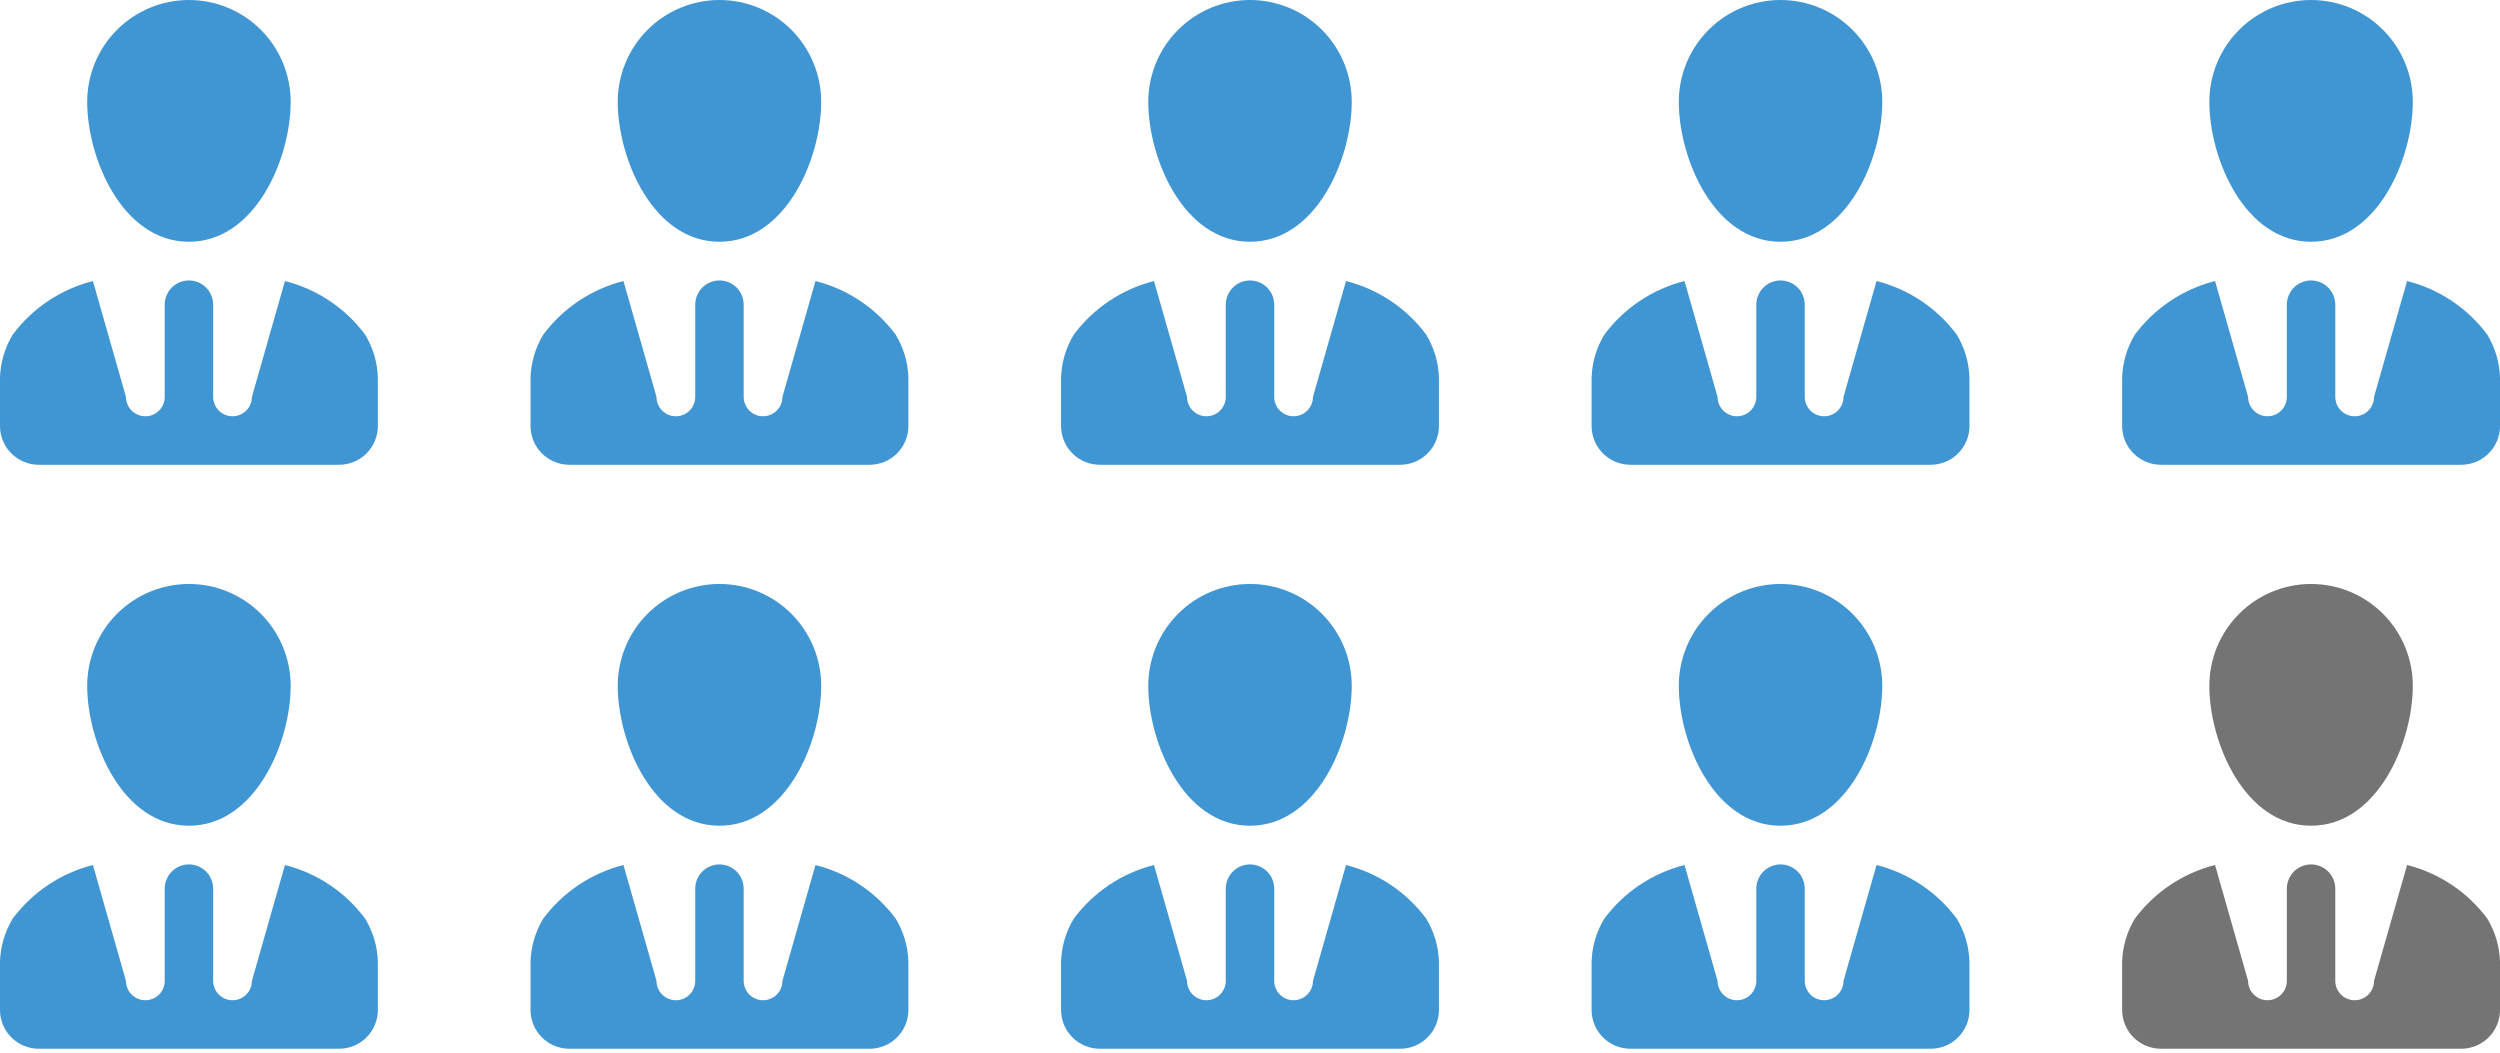
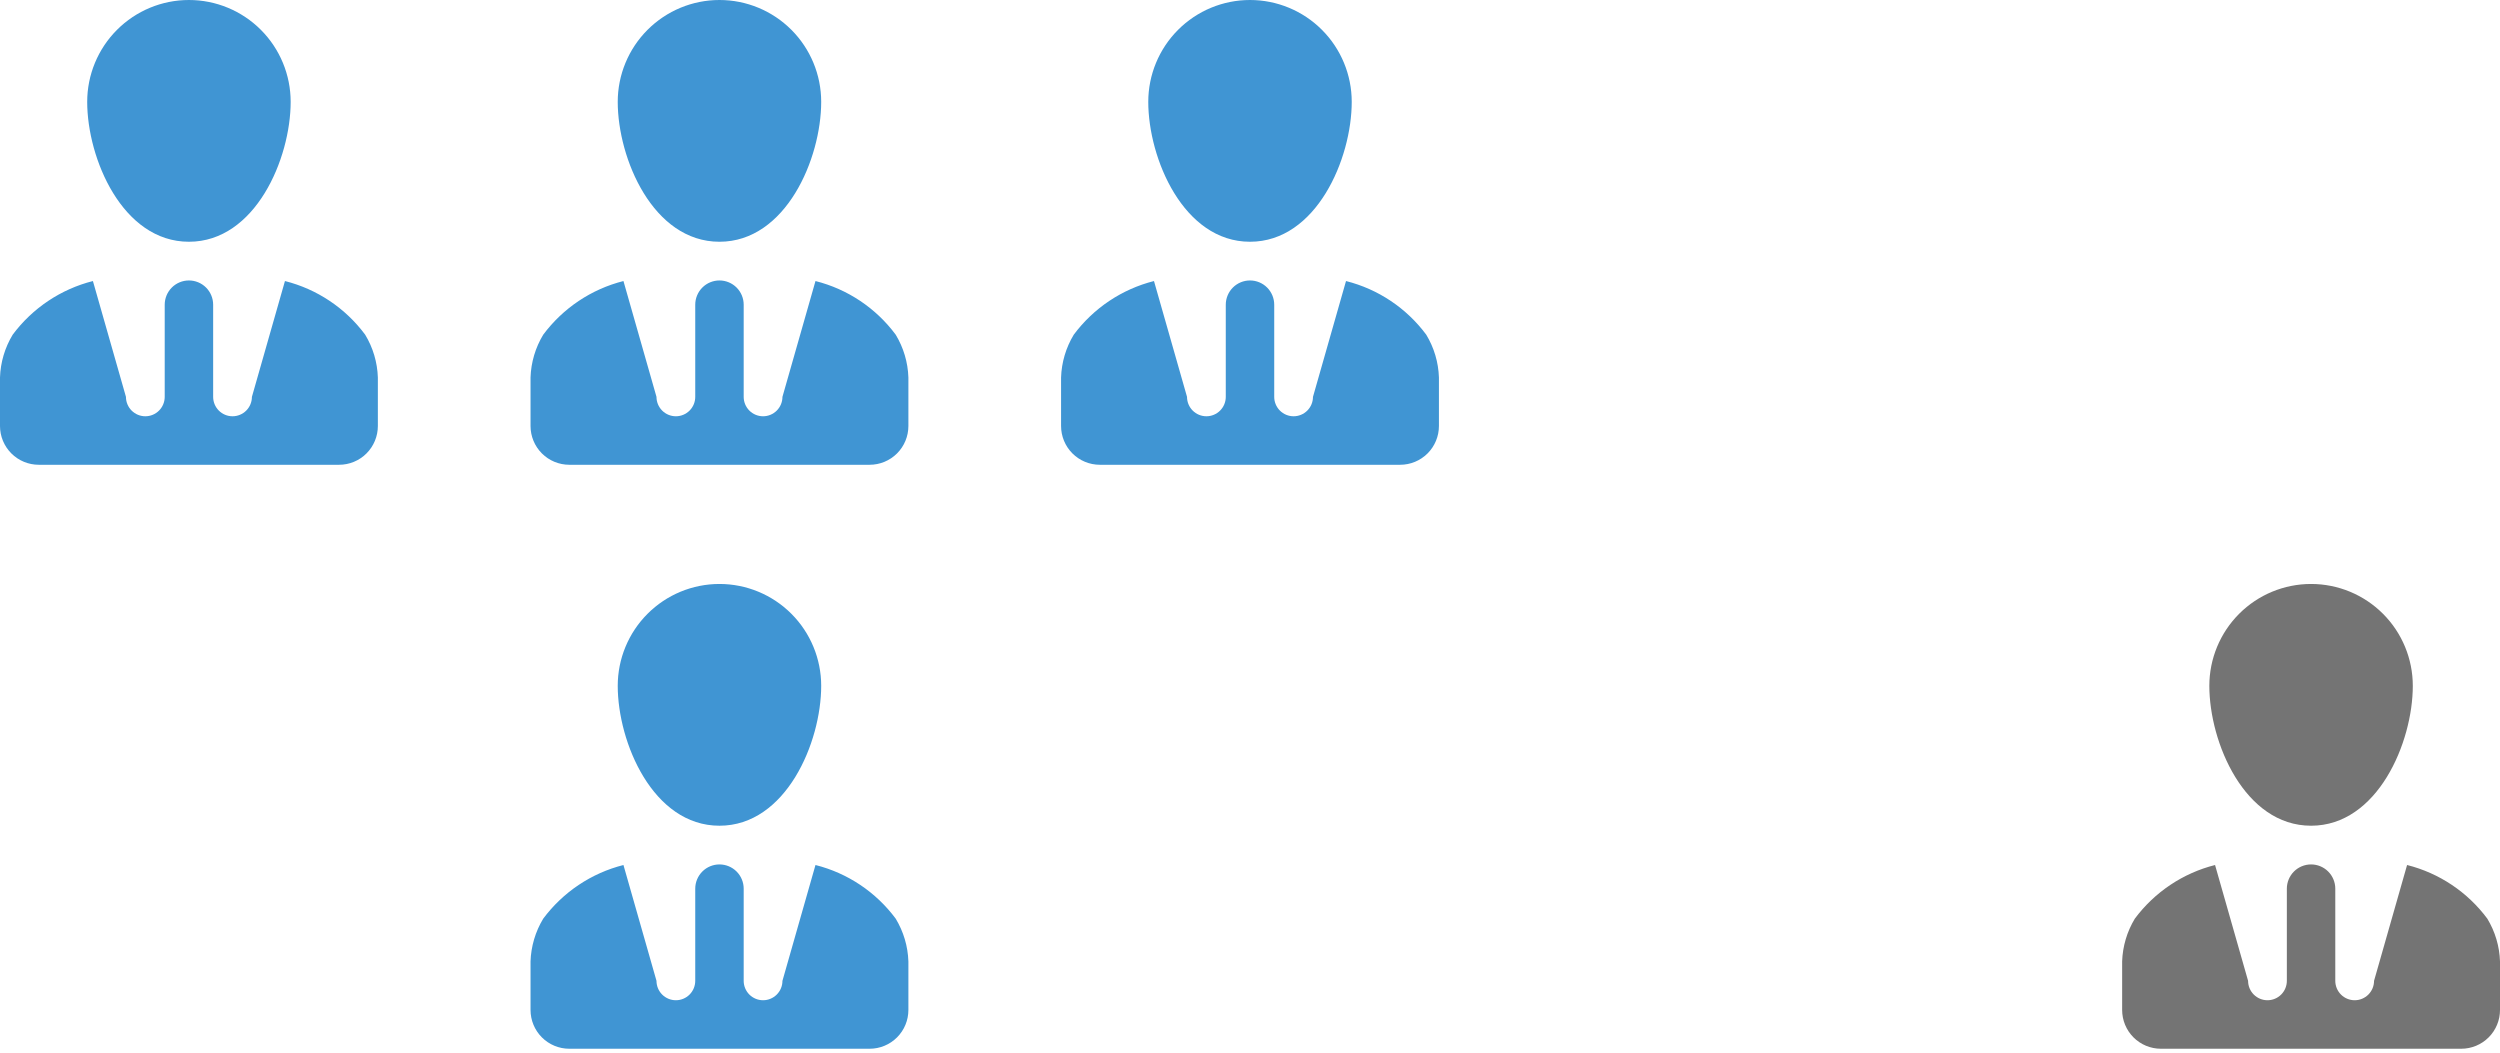
<svg xmlns="http://www.w3.org/2000/svg" width="589" height="248" viewBox="0 0 589 248" fill="none">
  <path fill-rule="evenodd" clip-rule="evenodd" d="M586.01 216.435C581.353 210.167 574.676 205.702 567.109 203.796L559.325 231.085C559.325 232.298 558.844 233.46 557.988 234.318C557.132 235.175 555.971 235.656 554.76 235.656C553.549 235.656 552.388 235.175 551.532 234.318C550.675 233.46 550.194 232.298 550.194 231.085V209.372C550.194 207.857 549.593 206.404 548.523 205.332C547.453 204.261 546.001 203.659 544.488 203.659C542.974 203.659 541.523 204.261 540.453 205.332C539.382 206.404 538.781 207.857 538.781 209.372V231.085C538.781 232.298 538.3 233.46 537.444 234.318C536.588 235.175 535.427 235.656 534.216 235.656C533.005 235.656 531.844 235.175 530.988 234.318C530.131 233.46 529.65 232.298 529.65 231.085L521.866 203.796C514.304 205.711 507.63 210.174 502.966 216.435C501.122 219.482 500.092 222.953 499.976 226.514C499.976 227.2 499.976 228 499.976 228.8V237.942C499.976 240.367 500.938 242.692 502.65 244.406C504.362 246.121 506.685 247.084 509.106 247.084H579.869C582.291 247.084 584.613 246.121 586.326 244.406C588.038 242.692 589 240.367 589 237.942V228.8C589 228 589 227.2 589 226.514C588.884 222.953 587.854 219.482 586.01 216.435ZM520.52 161.581C520.52 174.929 528.829 194.539 544.488 194.539C560.147 194.539 568.456 174.929 568.456 161.581C568.456 155.217 565.931 149.113 561.436 144.612C556.941 140.111 550.845 137.583 544.488 137.583C538.131 137.583 532.035 140.111 527.54 144.612C523.045 149.113 520.52 155.217 520.52 161.581Z" fill="#747474" />
-   <path fill-rule="evenodd" clip-rule="evenodd" d="M461.016 216.435C456.359 210.167 449.682 205.702 442.115 203.796L434.331 231.085C434.331 232.298 433.85 233.46 432.994 234.318C432.138 235.175 430.977 235.656 429.766 235.656C428.555 235.656 427.394 235.175 426.538 234.318C425.682 233.46 425.201 232.298 425.201 231.085V209.372C425.201 207.857 424.599 206.404 423.529 205.332C422.459 204.261 421.007 203.659 419.494 203.659C417.98 203.659 416.529 204.261 415.459 205.332C414.388 206.404 413.787 207.857 413.787 209.372V231.085C413.787 232.298 413.306 233.46 412.45 234.318C411.594 235.175 410.433 235.656 409.222 235.656C408.011 235.656 406.85 235.175 405.994 234.318C405.137 233.46 404.656 232.298 404.656 231.085L396.873 203.796C389.31 205.711 382.636 210.174 377.972 216.435C376.128 219.482 375.098 222.953 374.982 226.514C374.982 227.2 374.982 228 374.982 228.8V237.942C374.982 240.367 375.944 242.692 377.656 244.406C379.368 246.121 381.691 247.084 384.112 247.084H454.875C457.297 247.084 459.619 246.121 461.332 244.406C463.044 242.692 464.006 240.367 464.006 237.942V228.8C464.006 228 464.006 227.2 464.006 226.514C463.89 222.953 462.86 219.482 461.016 216.435ZM395.526 161.581C395.526 174.929 403.835 194.539 419.494 194.539C435.153 194.539 443.462 174.929 443.462 161.581C443.462 155.217 440.937 149.113 436.442 144.612C431.947 140.111 425.851 137.583 419.494 137.583C413.137 137.583 407.041 140.111 402.546 144.612C398.051 149.113 395.526 155.217 395.526 161.581Z" fill="#4095D3" />
-   <path fill-rule="evenodd" clip-rule="evenodd" d="M336.022 216.435C331.365 210.167 324.688 205.702 317.121 203.796L309.337 231.085C309.337 232.298 308.856 233.46 308 234.318C307.144 235.175 305.983 235.656 304.772 235.656C303.561 235.656 302.4 235.175 301.544 234.318C300.688 233.46 300.207 232.298 300.207 231.085V209.372C300.207 207.857 299.605 206.404 298.535 205.332C297.465 204.261 296.014 203.659 294.5 203.659C292.986 203.659 291.535 204.261 290.465 205.332C289.395 206.404 288.793 207.857 288.793 209.372V231.085C288.793 232.298 288.312 233.46 287.456 234.318C286.6 235.175 285.439 235.656 284.228 235.656C283.017 235.656 281.856 235.175 281 234.318C280.144 233.46 279.663 232.298 279.663 231.085L271.879 203.796C264.316 205.711 257.642 210.174 252.978 216.435C251.134 219.482 250.104 222.953 249.988 226.514C249.988 227.2 249.988 228 249.988 228.8V237.942C249.988 240.367 250.95 242.692 252.662 244.406C254.374 246.121 256.697 247.084 259.119 247.084H329.882C332.303 247.084 334.626 246.121 336.338 244.406C338.05 242.692 339.012 240.367 339.012 237.942V228.8C339.012 228 339.012 227.2 339.012 226.514C338.896 222.953 337.866 219.482 336.022 216.435ZM270.532 161.581C270.532 174.929 278.841 194.539 294.5 194.539C310.159 194.539 318.468 174.929 318.468 161.581C318.468 155.217 315.943 149.113 311.448 144.612C306.953 140.111 300.857 137.583 294.5 137.583C288.143 137.583 282.047 140.111 277.552 144.612C273.057 149.113 270.532 155.217 270.532 161.581Z" fill="#4095D3" />
  <path fill-rule="evenodd" clip-rule="evenodd" d="M211.028 216.435C206.371 210.167 199.694 205.702 192.127 203.796L184.344 231.085C184.344 232.298 183.863 233.46 183.006 234.318C182.15 235.175 180.989 235.656 179.778 235.656C178.567 235.656 177.406 235.175 176.55 234.318C175.694 233.46 175.213 232.298 175.213 231.085V209.372C175.213 207.857 174.612 206.404 173.541 205.332C172.471 204.261 171.02 203.659 169.506 203.659C167.993 203.659 166.541 204.261 165.471 205.332C164.401 206.404 163.799 207.857 163.799 209.372V231.085C163.799 232.298 163.318 233.46 162.462 234.318C161.606 235.175 160.445 235.656 159.234 235.656C158.023 235.656 156.862 235.175 156.006 234.318C155.15 233.46 154.669 232.298 154.669 231.085L146.885 203.796C139.322 205.711 132.648 210.174 127.984 216.435C126.14 219.482 125.11 222.953 124.994 226.514C124.994 227.2 124.994 228 124.994 228.8V237.942C124.994 240.367 125.956 242.692 127.668 244.406C129.381 246.121 131.703 247.084 134.125 247.084H204.888C207.309 247.084 209.632 246.121 211.344 244.406C213.056 242.692 214.018 240.367 214.018 237.942V228.8C214.018 228 214.018 227.2 214.018 226.514C213.902 222.953 212.872 219.482 211.028 216.435ZM145.538 161.581C145.538 174.929 153.847 194.539 169.506 194.539C185.165 194.539 193.474 174.929 193.474 161.581C193.474 155.217 190.949 149.113 186.454 144.612C181.959 140.111 175.863 137.583 169.506 137.583C163.149 137.583 157.053 140.111 152.558 144.612C148.063 149.113 145.538 155.217 145.538 161.581Z" fill="#4095D3" />
-   <path fill-rule="evenodd" clip-rule="evenodd" d="M86.034 216.435C81.377 210.167 74.7 205.702 67.134 203.796L59.35 231.085C59.35 232.298 58.869 233.46 58.013 234.318C57.156 235.175 55.995 235.656 54.784 235.656C53.574 235.656 52.412 235.175 51.556 234.318C50.7 233.46 50.219 232.298 50.219 231.085V209.372C50.219 207.857 49.618 206.404 48.547 205.332C47.477 204.261 46.026 203.659 44.512 203.659C42.999 203.659 41.547 204.261 40.477 205.332C39.407 206.404 38.806 207.857 38.806 209.372V231.085C38.806 232.298 38.325 233.46 37.468 234.318C36.612 235.175 35.451 235.656 34.24 235.656C33.029 235.656 31.868 235.175 31.012 234.318C30.156 233.46 29.675 232.298 29.675 231.085L21.891 203.796C14.328 205.711 7.654 210.174 2.99 216.435C1.146 219.482 0.116 222.953 0 226.514C0 227.2 0 228 0 228.8V237.942C0 240.367 0.962 242.692 2.674 244.406C4.387 246.121 6.709 247.084 9.131 247.084H79.894C82.315 247.084 84.638 246.121 86.35 244.406C88.062 242.692 89.024 240.367 89.024 237.942V228.8C89.024 228 89.024 227.2 89.024 226.514C88.908 222.953 87.879 219.482 86.034 216.435ZM20.544 161.581C20.544 174.929 28.853 194.539 44.512 194.539C60.171 194.539 68.48 174.929 68.48 161.581C68.48 155.217 65.955 149.113 61.46 144.612C56.965 140.111 50.869 137.583 44.512 137.583C38.156 137.583 32.059 140.111 27.564 144.612C23.069 149.113 20.544 155.217 20.544 161.581Z" fill="#4095D3" />
-   <path fill-rule="evenodd" clip-rule="evenodd" d="M586.01 78.852C581.353 72.584 574.676 68.119 567.109 66.213L559.325 93.502C559.325 94.715 558.844 95.877 557.988 96.734C557.132 97.592 555.971 98.073 554.76 98.073C553.549 98.073 552.388 97.592 551.532 96.734C550.675 95.877 550.194 94.715 550.194 93.502V71.789C550.194 70.274 549.593 68.821 548.523 67.749C547.453 66.678 546.001 66.076 544.488 66.076C542.974 66.076 541.523 66.678 540.453 67.749C539.382 68.821 538.781 70.274 538.781 71.789V93.502C538.781 94.715 538.3 95.877 537.444 96.734C536.588 97.592 535.427 98.073 534.216 98.073C533.005 98.073 531.844 97.592 530.988 96.734C530.131 95.877 529.65 94.715 529.65 93.502L521.866 66.213C514.304 68.128 507.63 72.591 502.966 78.852C501.122 81.899 500.092 85.37 499.976 88.931C499.976 89.617 499.976 90.417 499.976 91.217V100.359C499.976 102.784 500.938 105.109 502.65 106.823C504.362 108.538 506.685 109.501 509.106 109.501H579.869C582.291 109.501 584.613 108.538 586.326 106.823C588.038 105.109 589 102.784 589 100.359V91.217C589 90.417 589 89.617 589 88.931C588.884 85.37 587.854 81.899 586.01 78.852ZM520.52 23.998C520.52 37.346 528.829 56.956 544.488 56.956C560.147 56.956 568.456 37.346 568.456 23.998C568.456 17.634 565.931 11.53 561.436 7.029C556.941 2.528 550.845 0 544.488 0C538.131 0 532.035 2.528 527.54 7.029C523.045 11.53 520.52 17.634 520.52 23.998Z" fill="#4095D3" />
-   <path fill-rule="evenodd" clip-rule="evenodd" d="M461.016 78.852C456.359 72.584 449.682 68.119 442.115 66.213L434.331 93.502C434.331 94.715 433.85 95.877 432.994 96.734C432.138 97.592 430.977 98.073 429.766 98.073C428.555 98.073 427.394 97.592 426.538 96.734C425.682 95.877 425.201 94.715 425.201 93.502V71.789C425.201 70.274 424.599 68.821 423.529 67.749C422.459 66.678 421.007 66.076 419.494 66.076C417.98 66.076 416.529 66.678 415.459 67.749C414.388 68.821 413.787 70.274 413.787 71.789V93.502C413.787 94.715 413.306 95.877 412.45 96.734C411.594 97.592 410.433 98.073 409.222 98.073C408.011 98.073 406.85 97.592 405.994 96.734C405.137 95.877 404.656 94.715 404.656 93.502L396.873 66.213C389.31 68.128 382.636 72.591 377.972 78.852C376.128 81.899 375.098 85.37 374.982 88.931C374.982 89.617 374.982 90.417 374.982 91.217V100.359C374.982 102.784 375.944 105.109 377.656 106.823C379.368 108.538 381.691 109.501 384.112 109.501H454.875C457.297 109.501 459.619 108.538 461.332 106.823C463.044 105.109 464.006 102.784 464.006 100.359V91.217C464.006 90.417 464.006 89.617 464.006 88.931C463.89 85.37 462.86 81.899 461.016 78.852ZM395.526 23.998C395.526 37.346 403.835 56.956 419.494 56.956C435.153 56.956 443.462 37.346 443.462 23.998C443.462 17.634 440.937 11.53 436.442 7.029C431.947 2.528 425.851 0 419.494 0C413.137 0 407.041 2.528 402.546 7.029C398.051 11.53 395.526 17.634 395.526 23.998Z" fill="#4095D3" />
  <path fill-rule="evenodd" clip-rule="evenodd" d="M336.022 78.852C331.365 72.584 324.688 68.119 317.121 66.213L309.337 93.502C309.337 94.715 308.856 95.877 308 96.734C307.144 97.592 305.983 98.073 304.772 98.073C303.561 98.073 302.4 97.592 301.544 96.734C300.688 95.877 300.207 94.715 300.207 93.502V71.789C300.207 70.274 299.605 68.821 298.535 67.749C297.465 66.678 296.014 66.076 294.5 66.076C292.986 66.076 291.535 66.678 290.465 67.749C289.395 68.821 288.793 70.274 288.793 71.789V93.502C288.793 94.715 288.312 95.877 287.456 96.734C286.6 97.592 285.439 98.073 284.228 98.073C283.017 98.073 281.856 97.592 281 96.734C280.144 95.877 279.663 94.715 279.663 93.502L271.879 66.213C264.316 68.128 257.642 72.591 252.978 78.852C251.134 81.899 250.104 85.37 249.988 88.931C249.988 89.617 249.988 90.417 249.988 91.217V100.359C249.988 102.784 250.95 105.109 252.662 106.823C254.374 108.538 256.697 109.501 259.119 109.501H329.882C332.303 109.501 334.626 108.538 336.338 106.823C338.05 105.109 339.012 102.784 339.012 100.359V91.217C339.012 90.417 339.012 89.617 339.012 88.931C338.896 85.37 337.866 81.899 336.022 78.852ZM270.532 23.998C270.532 37.346 278.841 56.956 294.5 56.956C310.159 56.956 318.468 37.346 318.468 23.998C318.468 17.634 315.943 11.53 311.448 7.029C306.953 2.528 300.857 0 294.5 0C288.143 0 282.047 2.528 277.552 7.029C273.057 11.53 270.532 17.634 270.532 23.998Z" fill="#4095D3" />
  <path fill-rule="evenodd" clip-rule="evenodd" d="M211.028 78.852C206.371 72.584 199.694 68.119 192.127 66.213L184.344 93.502C184.344 94.715 183.863 95.877 183.006 96.734C182.15 97.592 180.989 98.073 179.778 98.073C178.567 98.073 177.406 97.592 176.55 96.734C175.694 95.877 175.213 94.715 175.213 93.502V71.789C175.213 70.274 174.612 68.821 173.541 67.749C172.471 66.678 171.02 66.076 169.506 66.076C167.993 66.076 166.541 66.678 165.471 67.749C164.401 68.821 163.799 70.274 163.799 71.789V93.502C163.799 94.715 163.318 95.877 162.462 96.734C161.606 97.592 160.445 98.073 159.234 98.073C158.023 98.073 156.862 97.592 156.006 96.734C155.15 95.877 154.669 94.715 154.669 93.502L146.885 66.213C139.322 68.128 132.648 72.591 127.984 78.852C126.14 81.899 125.11 85.37 124.994 88.931C124.994 89.617 124.994 90.417 124.994 91.217V100.359C124.994 102.784 125.956 105.109 127.668 106.823C129.381 108.538 131.703 109.501 134.125 109.501H204.888C207.309 109.501 209.632 108.538 211.344 106.823C213.056 105.109 214.018 102.784 214.018 100.359V91.217C214.018 90.417 214.018 89.617 214.018 88.931C213.902 85.37 212.872 81.899 211.028 78.852ZM145.538 23.998C145.538 37.346 153.847 56.956 169.506 56.956C185.165 56.956 193.474 37.346 193.474 23.998C193.474 17.634 190.949 11.53 186.454 7.029C181.959 2.528 175.863 0 169.506 0C163.149 0 157.053 2.528 152.558 7.029C148.063 11.53 145.538 17.634 145.538 23.998Z" fill="#4095D3" />
  <path fill-rule="evenodd" clip-rule="evenodd" d="M86.034 78.852C81.377 72.584 74.7 68.119 67.134 66.213L59.35 93.502C59.35 94.715 58.869 95.877 58.013 96.734C57.156 97.592 55.995 98.073 54.784 98.073C53.574 98.073 52.412 97.592 51.556 96.734C50.7 95.877 50.219 94.715 50.219 93.502V71.789C50.219 70.274 49.618 68.821 48.547 67.749C47.477 66.678 46.026 66.076 44.512 66.076C42.999 66.076 41.547 66.678 40.477 67.749C39.407 68.821 38.806 70.274 38.806 71.789V93.502C38.806 94.715 38.325 95.877 37.468 96.734C36.612 97.592 35.451 98.073 34.24 98.073C33.029 98.073 31.868 97.592 31.012 96.734C30.156 95.877 29.675 94.715 29.675 93.502L21.891 66.213C14.328 68.128 7.654 72.591 2.99 78.852C1.146 81.899 0.116 85.37 0 88.931C0 89.617 0 90.417 0 91.217V100.359C0 102.784 0.962 105.109 2.674 106.823C4.387 108.538 6.709 109.501 9.131 109.501H79.894C82.315 109.501 84.638 108.538 86.35 106.823C88.062 105.109 89.024 102.784 89.024 100.359V91.217C89.024 90.417 89.024 89.617 89.024 88.931C88.908 85.37 87.879 81.899 86.034 78.852ZM20.544 23.998C20.544 37.346 28.853 56.956 44.512 56.956C60.171 56.956 68.48 37.346 68.48 23.998C68.48 17.634 65.955 11.53 61.46 7.029C56.965 2.528 50.869 0 44.512 0C38.156 0 32.059 2.528 27.564 7.029C23.069 11.53 20.544 17.634 20.544 23.998Z" fill="#4095D3" />
</svg>